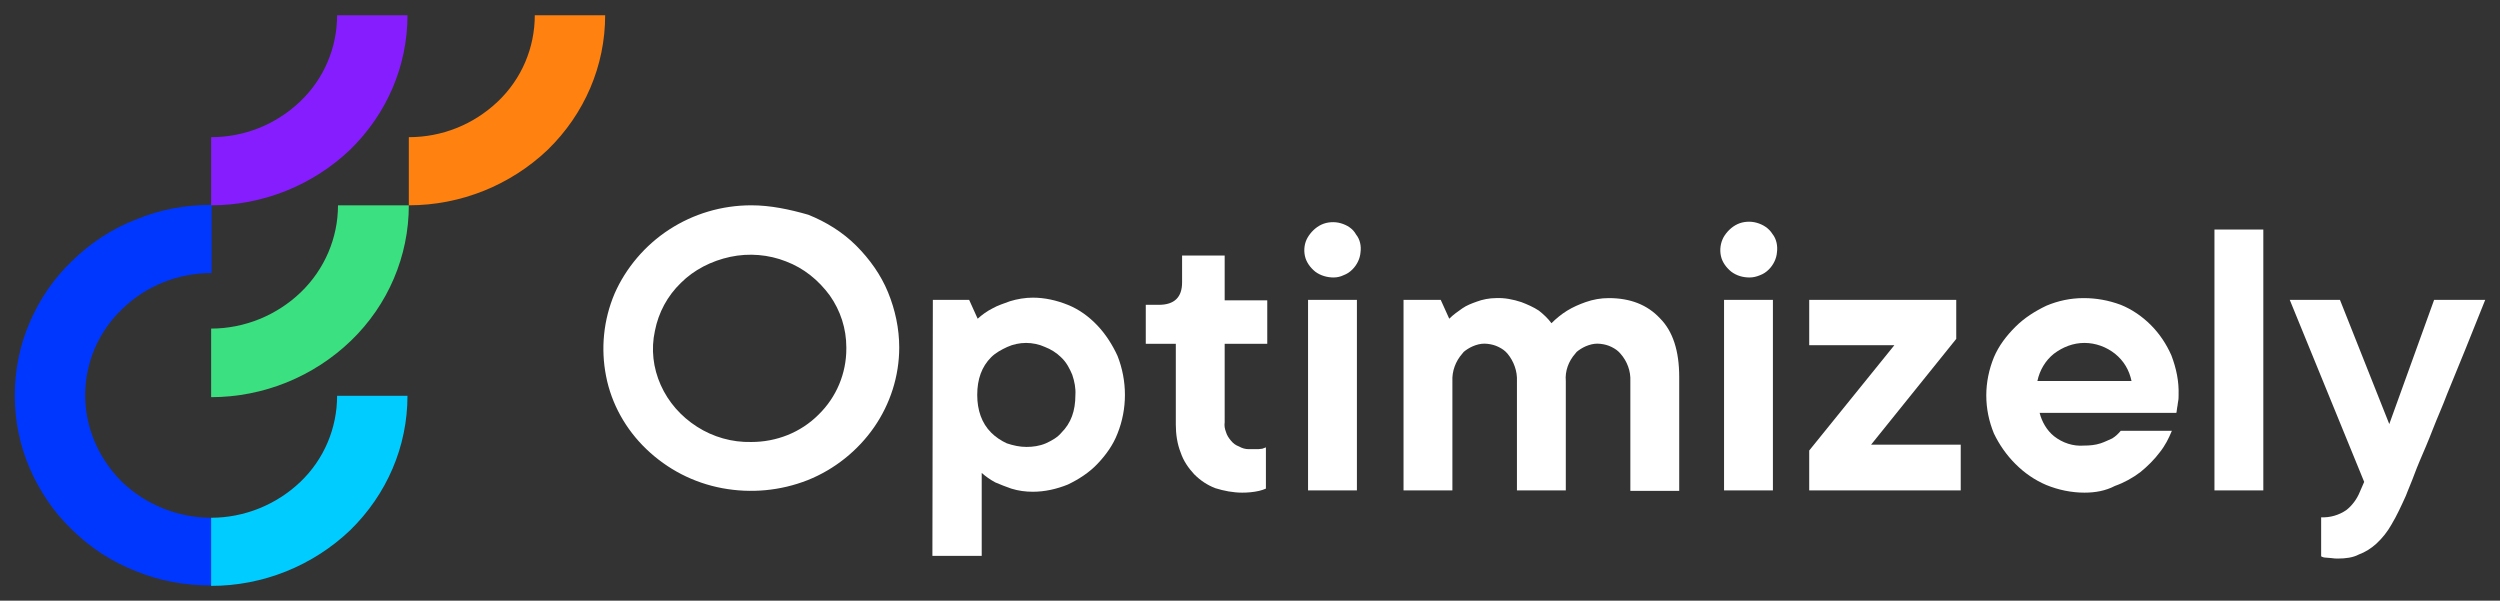
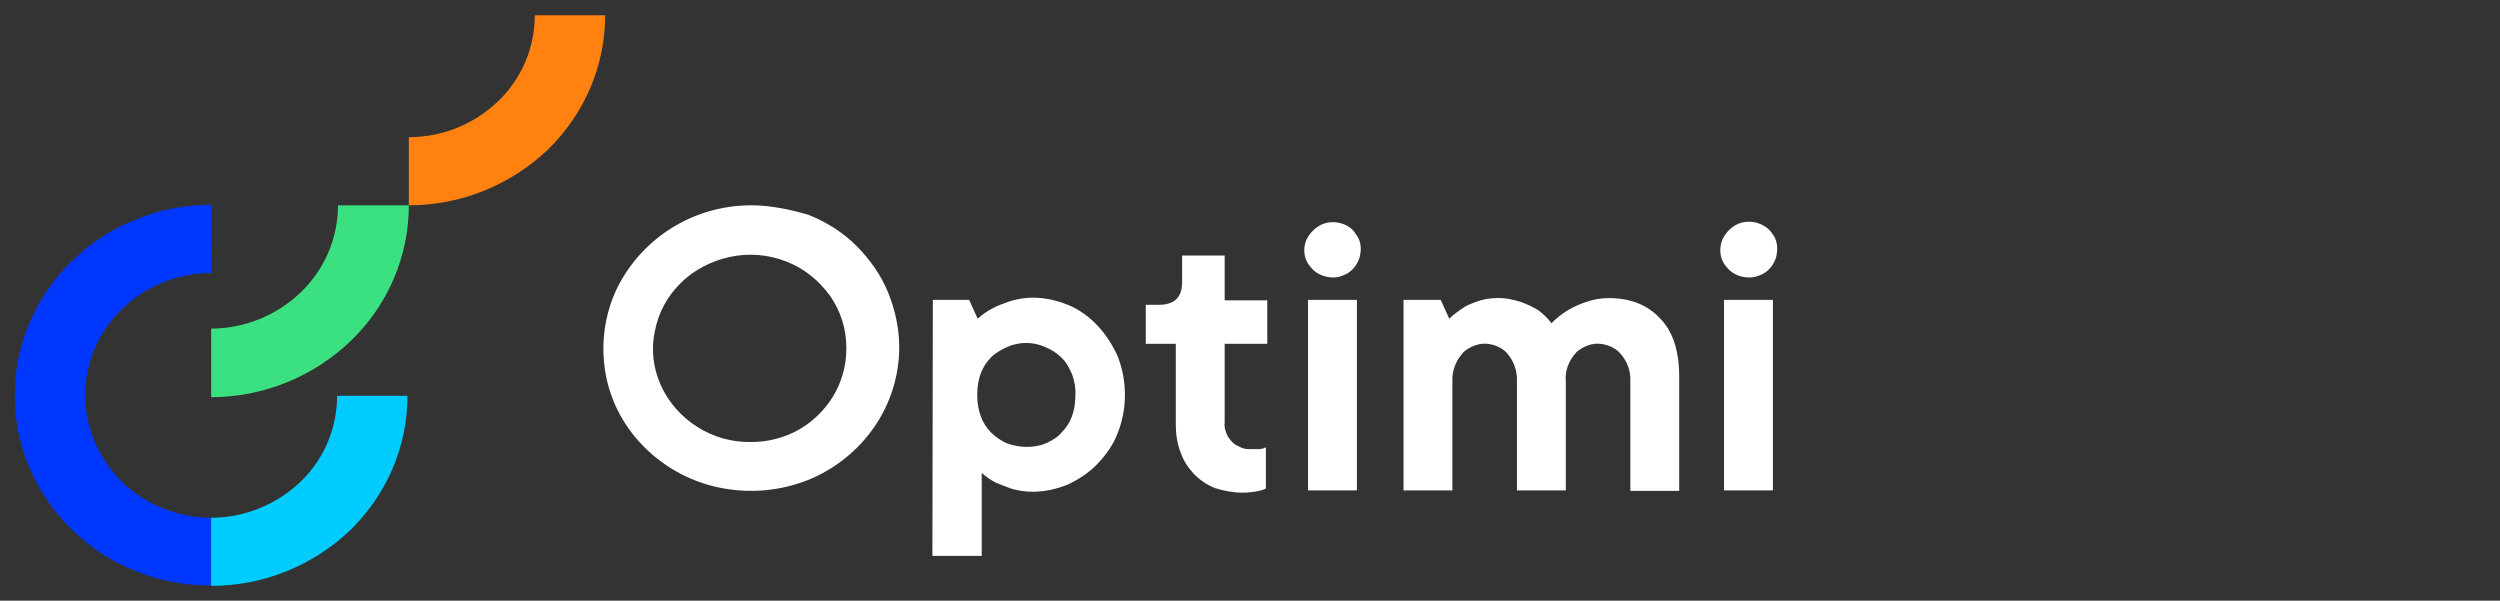
<svg xmlns="http://www.w3.org/2000/svg" id="Layer_1" x="0px" y="0px" viewBox="0 0 557.7 134" style="enable-background:new 0 0 557.7 134;" xml:space="preserve">
  <rect x="0" y="0" width="557.7" height="134" fill="#333333" stroke="none" />
  <style type="text/css">	.st0{fill:#3BE081;}	.st1{fill:#0037FF;}	.st2{fill:#00CCFF;}	.st3{fill:#861DFF;}	.st4{fill:#FF8110;}	.st5{fill:#FFFFFF;}</style>
  <g>
    <path class="st0" d="M47.1,73.3v15.3C58.8,88.6,70,84,78.3,76c8.3-8,12.9-18.9,12.9-30.2H75.4c0,7.3-3,14.3-8.3,19.4   C61.8,70.3,54.6,73.3,47.1,73.3z" />
    <path class="st1" d="M47.1,115.5c-7.4,0-14.6-2.9-19.9-8C22,102.3,19,95.4,19,88.2c0-7.2,2.9-14.2,8.3-19.3c5.2-5.1,12.4-8,19.9-8   V45.7c-5.8,0-11.4,1-16.7,3.2C25,51,20.2,54.2,16.1,58.2c-4.1,3.9-7.3,8.6-9.5,13.8c-2.2,5.1-3.3,10.6-3.3,16.2   c0,5.6,1.1,11.1,3.3,16.2s5.4,9.9,9.5,13.8c4.1,4,8.8,7.1,14.2,9.2c5.3,2.2,11,3.2,16.7,3.2h0.1V115.5z" />
    <path class="st2" d="M47.1,115.5v15.2c11.6,0,22.7-4.5,31-12.4c8.2-8,12.8-18.7,12.8-30H75.2c0,7.2-2.9,14.2-8.3,19.3   C61.6,112.6,54.5,115.5,47.1,115.5z" />
-     <path class="st3" d="M47.1,30.6v15.2c11.6,0,22.7-4.5,31-12.4c8.2-8,12.8-18.7,12.8-30H75.2c0,7.2-2.9,14.2-8.3,19.3   S54.5,30.6,47.1,30.6z" />
    <path class="st4" d="M91.2,30.6v15.2c11.6,0,22.7-4.5,31-12.4c8.2-8,12.8-18.7,12.8-30h-15.7c0,7.2-2.9,14.2-8.3,19.3   S98.6,30.6,91.2,30.6z" />
    <g>
      <path class="st5" d="M208.1,66.9h8.1l1.9,4.2c1-0.9,2.1-1.7,3.3-2.3c1.2-0.7,2.6-1.1,3.9-1.6c1.6-0.5,3.4-0.8,5.1-0.8    c2.7,0,5.3,0.6,7.8,1.6s4.7,2.6,6.6,4.6c1.9,2,3.4,4.4,4.5,6.8c2.2,5.6,2.2,11.8,0,17.3c-1,2.6-2.6,4.8-4.5,6.8    c-1.8,1.9-4.1,3.4-6.6,4.6c-2.5,1-5.1,1.6-7.8,1.6c-1.6,0-3.2-0.2-4.8-0.7c-1.2-0.4-2.4-0.9-3.6-1.4c-1.1-0.6-2.1-1.3-3-2.1V124    H208L208.1,66.9L208.1,66.9z M229,99.7c1.4,0,2.9-0.2,4.3-0.8c1.3-0.6,2.6-1.3,3.5-2.4c2.1-2.1,3.1-4.8,3.1-8.4    c0.1-1.5-0.2-3-0.7-4.5c-0.6-1.4-1.3-2.8-2.5-3.9c-1-1-2.3-1.8-3.6-2.3c-1.3-0.6-2.8-0.9-4.2-0.9c-1.4,0-2.9,0.3-4.2,0.9    s-2.6,1.3-3.6,2.3c-2.1,2.1-3.1,4.9-3.1,8.4c0,3.4,1,6.3,3.1,8.4c1,1,2.2,1.8,3.5,2.4C226.1,99.4,227.5,99.7,229,99.7L229,99.7z" />
      <path class="st5" d="M277.1,109.9c-2,0-4.1-0.4-6-1c-1.8-0.7-3.3-1.7-4.7-3.1c-1.3-1.4-2.4-3-3-4.8c-0.8-2-1.1-4.2-1.1-6.3v-18    h-6.7v-8.7h2.9c3.5,0,5.2-1.7,5.2-5v-6h9.5V67h9.5v9.7h-9.5v17.5c-0.1,0.8,0,1.4,0.3,2.2c0.2,0.7,0.6,1.3,1.1,1.9s1,1,1.8,1.3    c0.7,0.4,1.4,0.6,2.2,0.6c0.3,0,0.6,0,0.9,0c0.4,0,0.9,0,1.2,0c0.3,0,0.6-0.1,0.9-0.1c0.3-0.1,0.5-0.2,0.8-0.3v9.2    c-0.5,0.2-1,0.4-1.5,0.5C279.6,109.8,278.3,109.9,277.1,109.9L277.1,109.9z" />
      <path class="st5" d="M297.5,61.9c-1.4,0-2.9-0.4-4.1-1.3c-1.1-0.9-2-2.1-2.3-3.5c-0.3-1.4-0.1-2.9,0.6-4.1    c0.7-1.2,1.8-2.3,3.1-2.9c1.3-0.6,2.9-0.7,4.3-0.3c1.4,0.4,2.7,1.2,3.4,2.5c0.9,1.1,1.2,2.6,1,4c-0.1,1.4-0.8,2.8-1.8,3.8    c-0.6,0.6-1.2,1-2,1.3C299.1,61.7,298.3,61.9,297.5,61.9z M291.8,66.9h10.9v42.5h-10.9V66.9z" />
      <path class="st5" d="M313.3,66.9h8.1l1.9,4.2c0.9-0.9,1.9-1.6,2.9-2.3c1-0.7,2.1-1.1,3.2-1.5c1.3-0.5,2.9-0.8,4.3-0.8    c1.9-0.1,3.9,0.3,5.7,0.9c1.3,0.5,2.7,1.1,3.9,1.9c1,0.8,2,1.7,2.8,2.8c1-1,2.2-2,3.5-2.8c1.3-0.8,2.7-1.4,4.1-1.9    c1.7-0.6,3.4-0.9,5.2-0.9c4.8,0,8.6,1.5,11.4,4.5c2.9,2.9,4.3,7.3,4.3,13.1v25.4h-10.9V85c0.1-2.2-0.7-4.4-2.2-6.1    c-0.6-0.7-1.2-1.1-2-1.5s-1.6-0.6-2.5-0.7c-0.9-0.1-1.7,0-2.6,0.3c-0.9,0.3-1.6,0.7-2.3,1.2c-0.3,0.2-0.5,0.4-0.7,0.7    c-1.5,1.7-2.3,3.9-2.1,6.1v24.4h-10.9V85c0.1-2.2-0.7-4.4-2.1-6.1c-0.6-0.7-1.2-1.1-2-1.5c-0.8-0.4-1.6-0.6-2.5-0.7    c-0.9-0.1-1.7,0-2.6,0.3c-0.9,0.3-1.6,0.7-2.3,1.2c-0.3,0.2-0.5,0.4-0.7,0.7c-1.5,1.7-2.3,3.9-2.2,6.1v24.4h-10.9V66.9z" />
      <path class="st5" d="M390.3,61.9c-1.5,0-2.9-0.4-4.1-1.3c-1.1-0.9-2-2.1-2.3-3.5c-0.3-1.4-0.1-2.9,0.6-4.2    c0.7-1.2,1.8-2.3,3.1-2.9c1.3-0.6,2.9-0.7,4.3-0.3c1.4,0.4,2.7,1.2,3.5,2.5c0.9,1.1,1.2,2.7,1,4.1c-0.1,1.4-0.8,2.8-1.8,3.8    c-0.6,0.6-1.2,1-2,1.3C391.9,61.7,391.1,61.9,390.3,61.9L390.3,61.9z M384.6,66.9h10.9v42.5h-10.9V66.9z" />
-       <path class="st5" d="M403.6,100.5l19-23.5h-19V66.9h32.8v8.7l-19,23.6h20v10.2h-33.8L403.6,100.5L403.6,100.5z" />
-       <path class="st5" d="M465,109.9c-2.9,0-5.8-0.6-8.5-1.7c-2.6-1.1-4.9-2.7-6.9-4.7c-2-2-3.6-4.3-4.8-6.8c-1.1-2.7-1.7-5.5-1.7-8.5    c0-2.9,0.6-5.8,1.7-8.5c1.1-2.6,2.8-4.8,4.8-6.8c2-2,4.4-3.5,6.9-4.7c2.6-1.1,5.4-1.7,8.3-1.7s5.6,0.5,8.3,1.5    c2.5,1,4.8,2.6,6.7,4.5c2,2,3.5,4.3,4.6,6.8c1.1,2.9,1.7,5.8,1.6,8.8c0,0.5,0,1-0.1,1.4s-0.1,1-0.2,1.3c-0.1,0.5-0.1,1-0.2,1.3    H455c0.5,2,1.6,3.9,3.2,5.2c1.9,1.5,4.3,2.3,6.7,2.1c1.2,0,2.5-0.1,3.7-0.5c0.9-0.3,1.7-0.7,2.6-1.1c0.8-0.5,1.3-1,1.9-1.7h11.4    c-0.7,1.7-1.5,3.3-2.7,4.8c-1.2,1.6-2.7,3.1-4.3,4.4c-1.7,1.3-3.7,2.4-5.7,3.1C469.7,109.5,467.4,109.9,465,109.9z M475.5,85    c-0.5-2.4-1.7-4.5-3.7-6.1c-1.9-1.5-4.3-2.4-6.8-2.4c-2.5,0-4.8,0.9-6.8,2.4c-1.9,1.5-3.2,3.7-3.7,6.1H475.5z" />
-       <path class="st5" d="M494,51.2h10.9v58.2H494V51.2z" />
-       <path class="st5" d="M521.6,124.6c-0.5,0-1,0-1.5-0.1c-0.4,0-0.8-0.1-1.2-0.1c-0.4,0-0.8-0.1-1.1-0.3v-8.7c2,0.1,4-0.5,5.6-1.6    c1.3-1,2.4-2.5,3-4l1-2.3l-16.6-40.6H522L533,94.6L543,66.9h11.4c-3.1,7.8-5.9,14.7-8.5,21c-1,2.7-2.2,5.3-3.2,7.9    c-1,2.6-2,4.9-2.9,7c-0.9,2.1-1.5,3.9-2.1,5.3c-0.6,1.4-0.9,2.3-1,2.5c-1,2.2-2,4.4-3.2,6.4c-0.9,1.6-2,3-3.4,4.3    c-1.1,1-2.5,1.9-3.9,2.4C524.9,124.4,523.2,124.6,521.6,124.6L521.6,124.6z" />
-       <path class="st5" d="M167.6,45.8c-6.6,0-12.9,1.9-18.3,5.4c-5.4,3.5-9.7,8.6-12.2,14.3c-2.5,5.9-3.1,12.3-1.9,18.4    c1.2,6.2,4.4,11.9,9,16.3c4.7,4.5,10.5,7.5,16.9,8.7c6.4,1.2,13,0.6,19.1-1.8c6-2.4,11.2-6.6,14.8-11.8c3.6-5.2,5.6-11.4,5.6-17.8    c0-4.2-0.9-8.4-2.5-12.3c-1.6-3.9-4.1-7.4-7.1-10.4s-6.7-5.3-10.7-6.9C176.1,46.7,171.9,45.8,167.6,45.8z M167.6,98.6    c-4.3,0.1-8.5-1.1-12.1-3.4c-3.6-2.3-6.4-5.5-8.1-9.3c-1.7-3.8-2.2-8-1.3-12.1c0.8-4.1,2.8-7.8,5.8-10.7c2.9-2.9,6.8-4.9,11-5.8    c4.2-0.9,8.6-0.5,12.4,1c4,1.5,7.3,4.2,9.8,7.6c2.4,3.4,3.7,7.4,3.7,11.6v0.3c0,5.5-2.2,10.8-6.2,14.7    C178.6,96.5,173.2,98.6,167.6,98.6L167.6,98.6z" />
+       <path class="st5" d="M167.6,45.8c-6.6,0-12.9,1.9-18.3,5.4c-5.4,3.5-9.7,8.6-12.2,14.3c-2.5,5.9-3.1,12.3-1.9,18.4    c1.2,6.2,4.4,11.9,9,16.3c4.7,4.5,10.5,7.5,16.9,8.7c6.4,1.2,13,0.6,19.1-1.8c6-2.4,11.2-6.6,14.8-11.8c3.6-5.2,5.6-11.4,5.6-17.8    c0-4.2-0.9-8.4-2.5-12.3c-1.6-3.9-4.1-7.4-7.1-10.4s-6.7-5.3-10.7-6.9C176.1,46.7,171.9,45.8,167.6,45.8M167.6,98.6    c-4.3,0.1-8.5-1.1-12.1-3.4c-3.6-2.3-6.4-5.5-8.1-9.3c-1.7-3.8-2.2-8-1.3-12.1c0.8-4.1,2.8-7.8,5.8-10.7c2.9-2.9,6.8-4.9,11-5.8    c4.2-0.9,8.6-0.5,12.4,1c4,1.5,7.3,4.2,9.8,7.6c2.4,3.4,3.7,7.4,3.7,11.6v0.3c0,5.5-2.2,10.8-6.2,14.7    C178.6,96.5,173.2,98.6,167.6,98.6L167.6,98.6z" />
    </g>
  </g>
</svg>